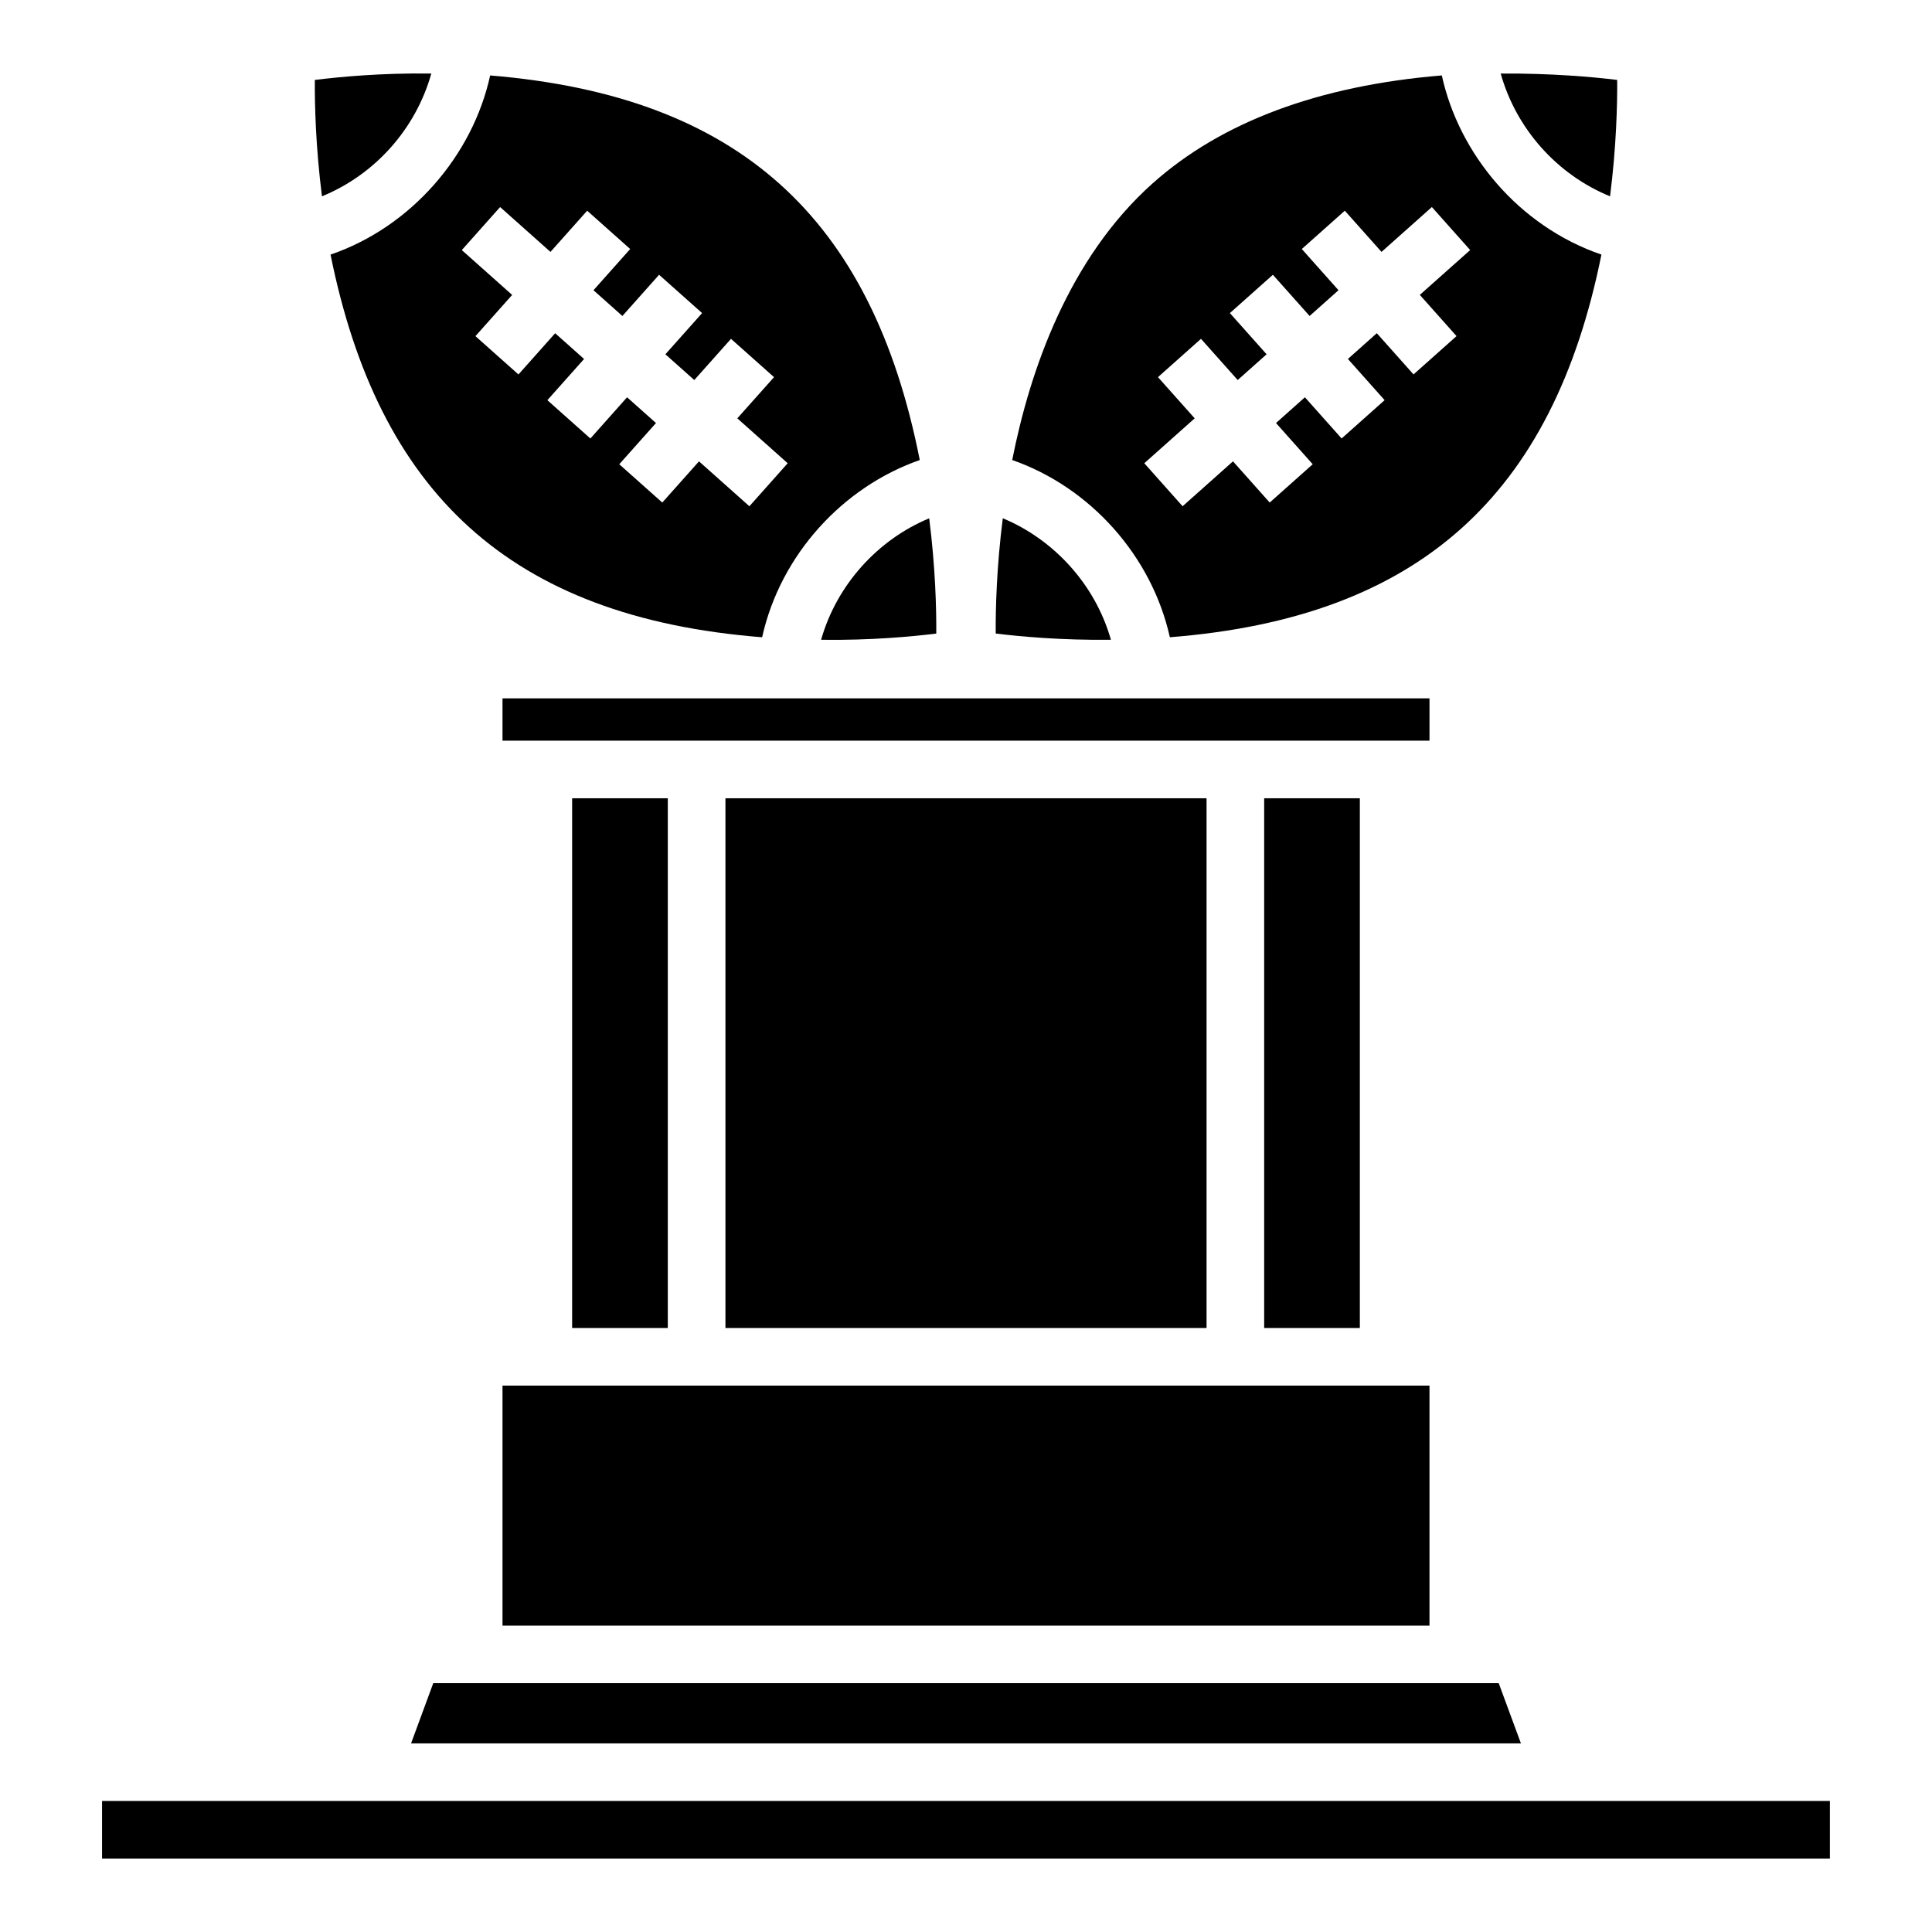
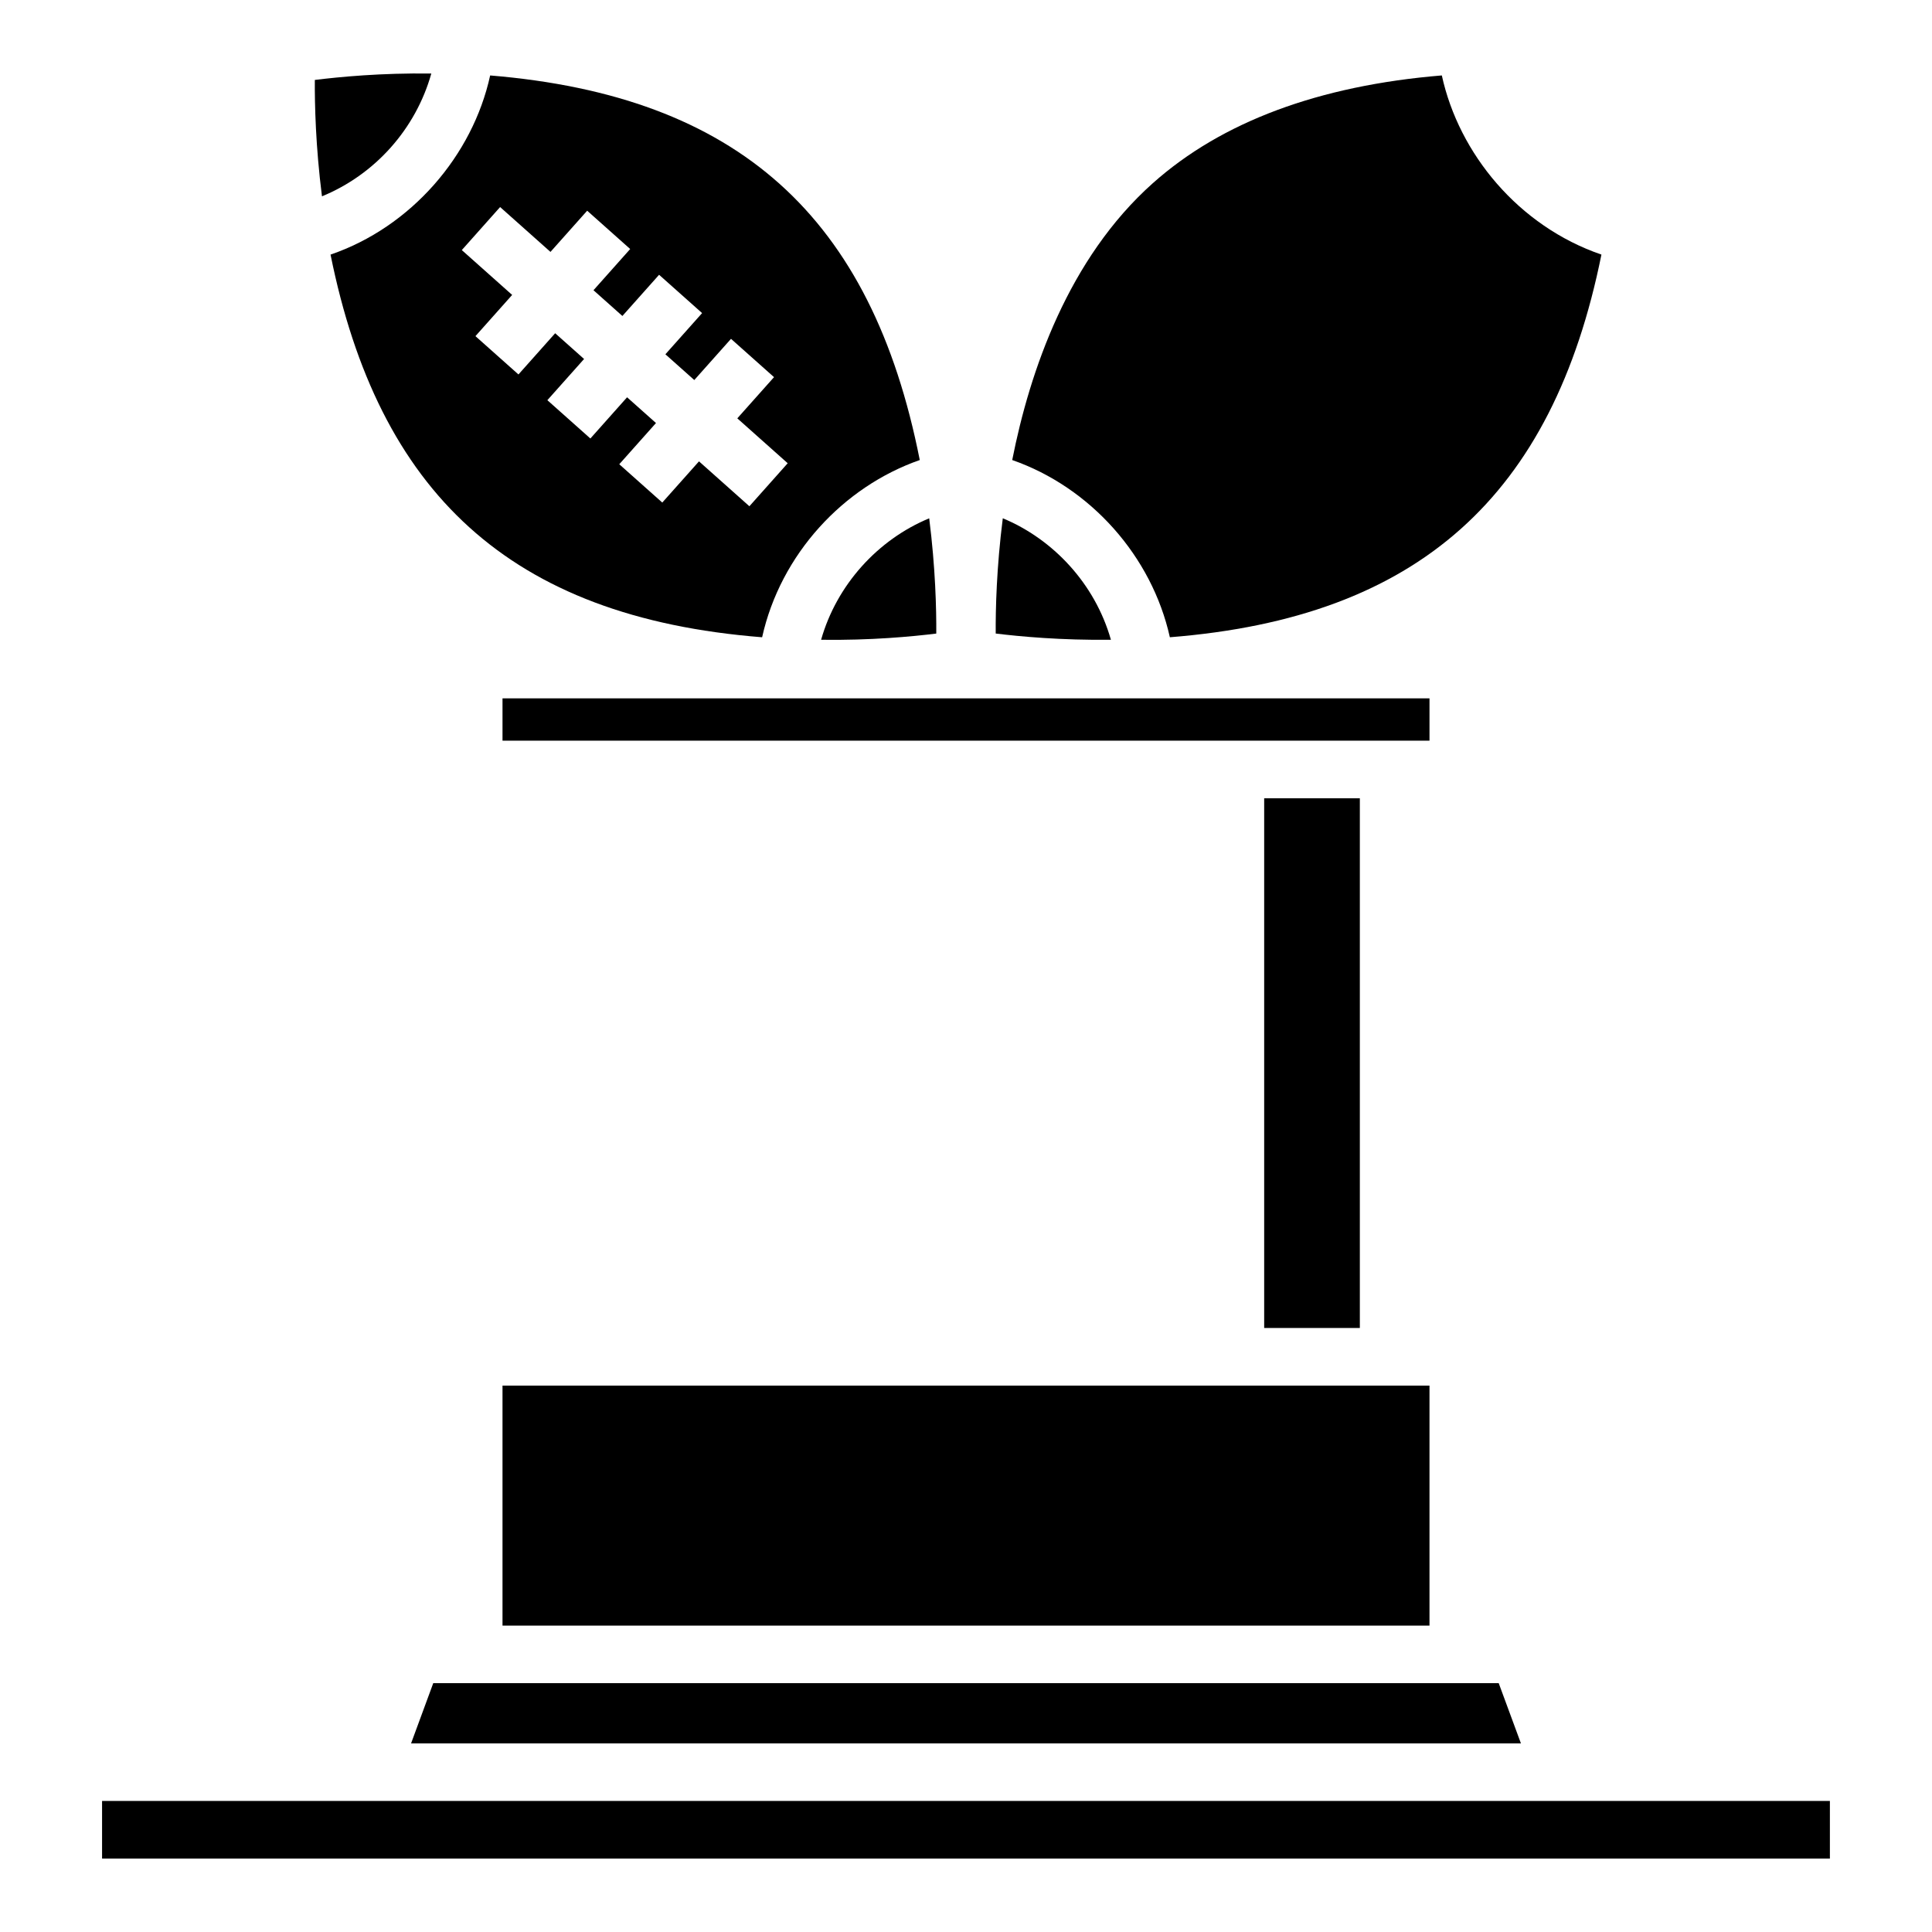
<svg xmlns="http://www.w3.org/2000/svg" fill="#000000" width="800px" height="800px" version="1.1" viewBox="144 144 512 512">
  <g>
    <path d="m171.05 621.27h457.89v15.266h-457.89z" />
-     <path d="m336.25 355.55h127.5v140.38h-127.5z" />
    <path d="m479.02 355.55h25.352v140.38h-25.352z" />
    <path d="m522.83 329.07h-245.66v11.215h245.66z" />
    <path d="m277.17 511.2v63.605h245.66v-63.605h-245.66z" />
    <path d="m409.75 281.35c-1.664 13.113-1.922 24.105-1.875 30.543 6.406 0.785 17.344 1.812 30.527 1.648-4.242-14.938-15.406-26.703-28.652-32.191z" />
-     <path d="m295.62 355.55h25.352v140.38h-25.352z" />
    <path d="m361.6 313.55c13.195 0.184 24.113-0.863 30.523-1.648 0.043-6.453-0.219-17.465-1.875-30.543-13.66 5.656-24.531 17.672-28.648 32.191z" />
    <path d="m547.06 606.01h-294.12l5.875-15.953h282.36z" />
-     <path d="m526.1 163.99c-32.59 2.695-58.34 12.285-76.594 28.559-22.391 19.965-32.602 49.789-37.258 73.363 20.789 7.254 37.008 25.523 41.777 46.965 65.801-5.191 101.45-37.355 114.37-101.41-21.934-7.519-37.762-26.699-42.297-47.48zm-5.832 58.16 9.73 10.922-11.398 10.152-9.73-10.922-7.66 6.824 9.727 10.918-11.395 10.156-9.727-10.918-7.66 6.824 9.73 10.922-11.398 10.152-9.73-10.918-13.355 11.898-10.152-11.398 13.355-11.898-9.73-10.918 11.398-10.152 9.73 10.918 7.66-6.824-9.73-10.918 11.398-10.152 9.727 10.918 7.66-6.824-9.727-10.922 11.398-10.152 9.727 10.918 13.344-11.887 10.152 11.398z" />
+     <path d="m526.1 163.99c-32.59 2.695-58.34 12.285-76.594 28.559-22.391 19.965-32.602 49.789-37.258 73.363 20.789 7.254 37.008 25.523 41.777 46.965 65.801-5.191 101.45-37.355 114.37-101.41-21.934-7.519-37.762-26.699-42.297-47.48zz" />
    <path d="m258.3 163.49c-13.297-0.188-24.395 0.898-30.867 1.695-0.043 6.508 0.215 17.641 1.891 30.844 14.051-5.762 24.859-17.855 28.977-32.539z" />
-     <path d="m541.7 163.49c2.019 7.203 5.668 13.879 10.766 19.621 5.094 5.699 11.293 10.082 18.215 12.918 1.676-13.234 1.934-24.352 1.891-30.844-6.473-0.801-17.52-1.781-30.871-1.695z" />
    <path d="m345.97 312.88c4.891-21.992 21.492-39.887 41.777-46.965-12.754-64.578-48.219-96.496-113.85-101.92-4.66 21.324-21.023 40.195-42.301 47.477 12.656 62.73 47.195 96.109 114.38 101.41zm-69.434-114.01 13.344 11.887 9.727-10.918 11.398 10.152-9.727 10.922 7.66 6.824 9.727-10.918 11.398 10.152-9.73 10.918 7.66 6.824 9.73-10.918 11.398 10.152-9.73 10.918 13.355 11.898-10.152 11.398-13.355-11.898-9.73 10.918-11.398-10.152 9.73-10.922-7.66-6.824-9.727 10.922-11.398-10.152 9.727-10.918-7.66-6.824-9.73 10.922-11.398-10.152 9.73-10.922-13.344-11.887z" />
  </g>
</svg>